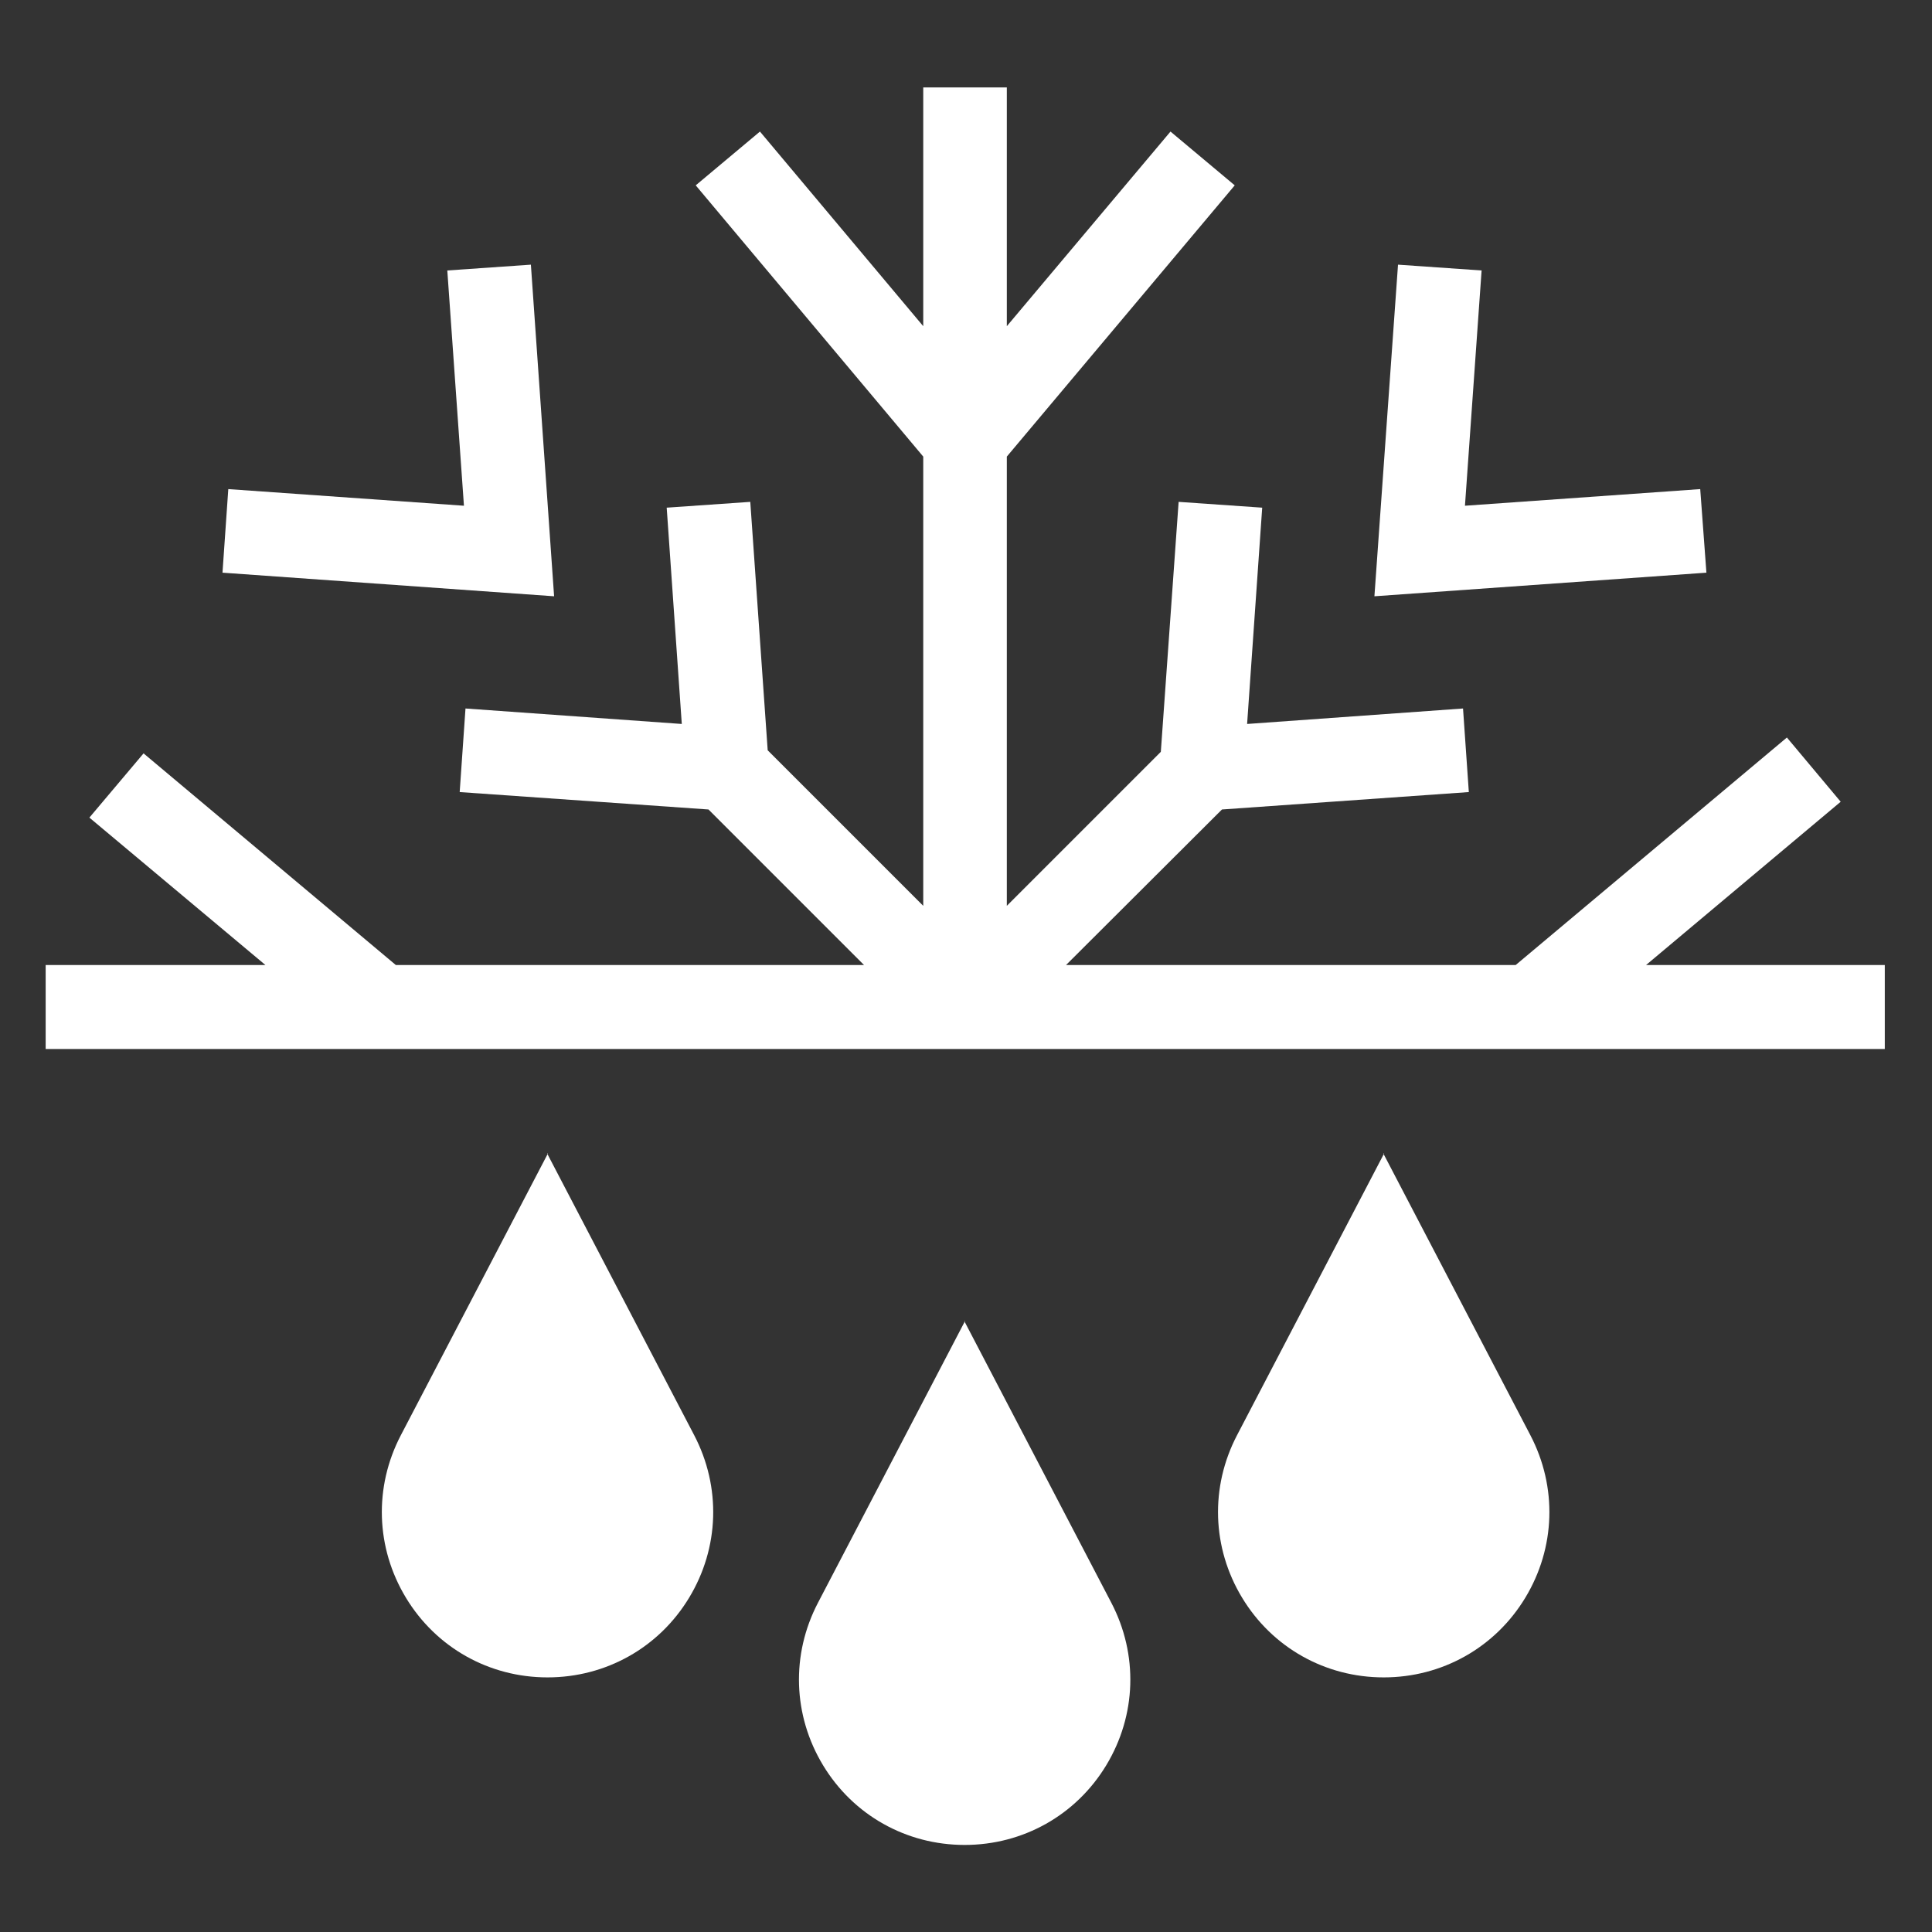
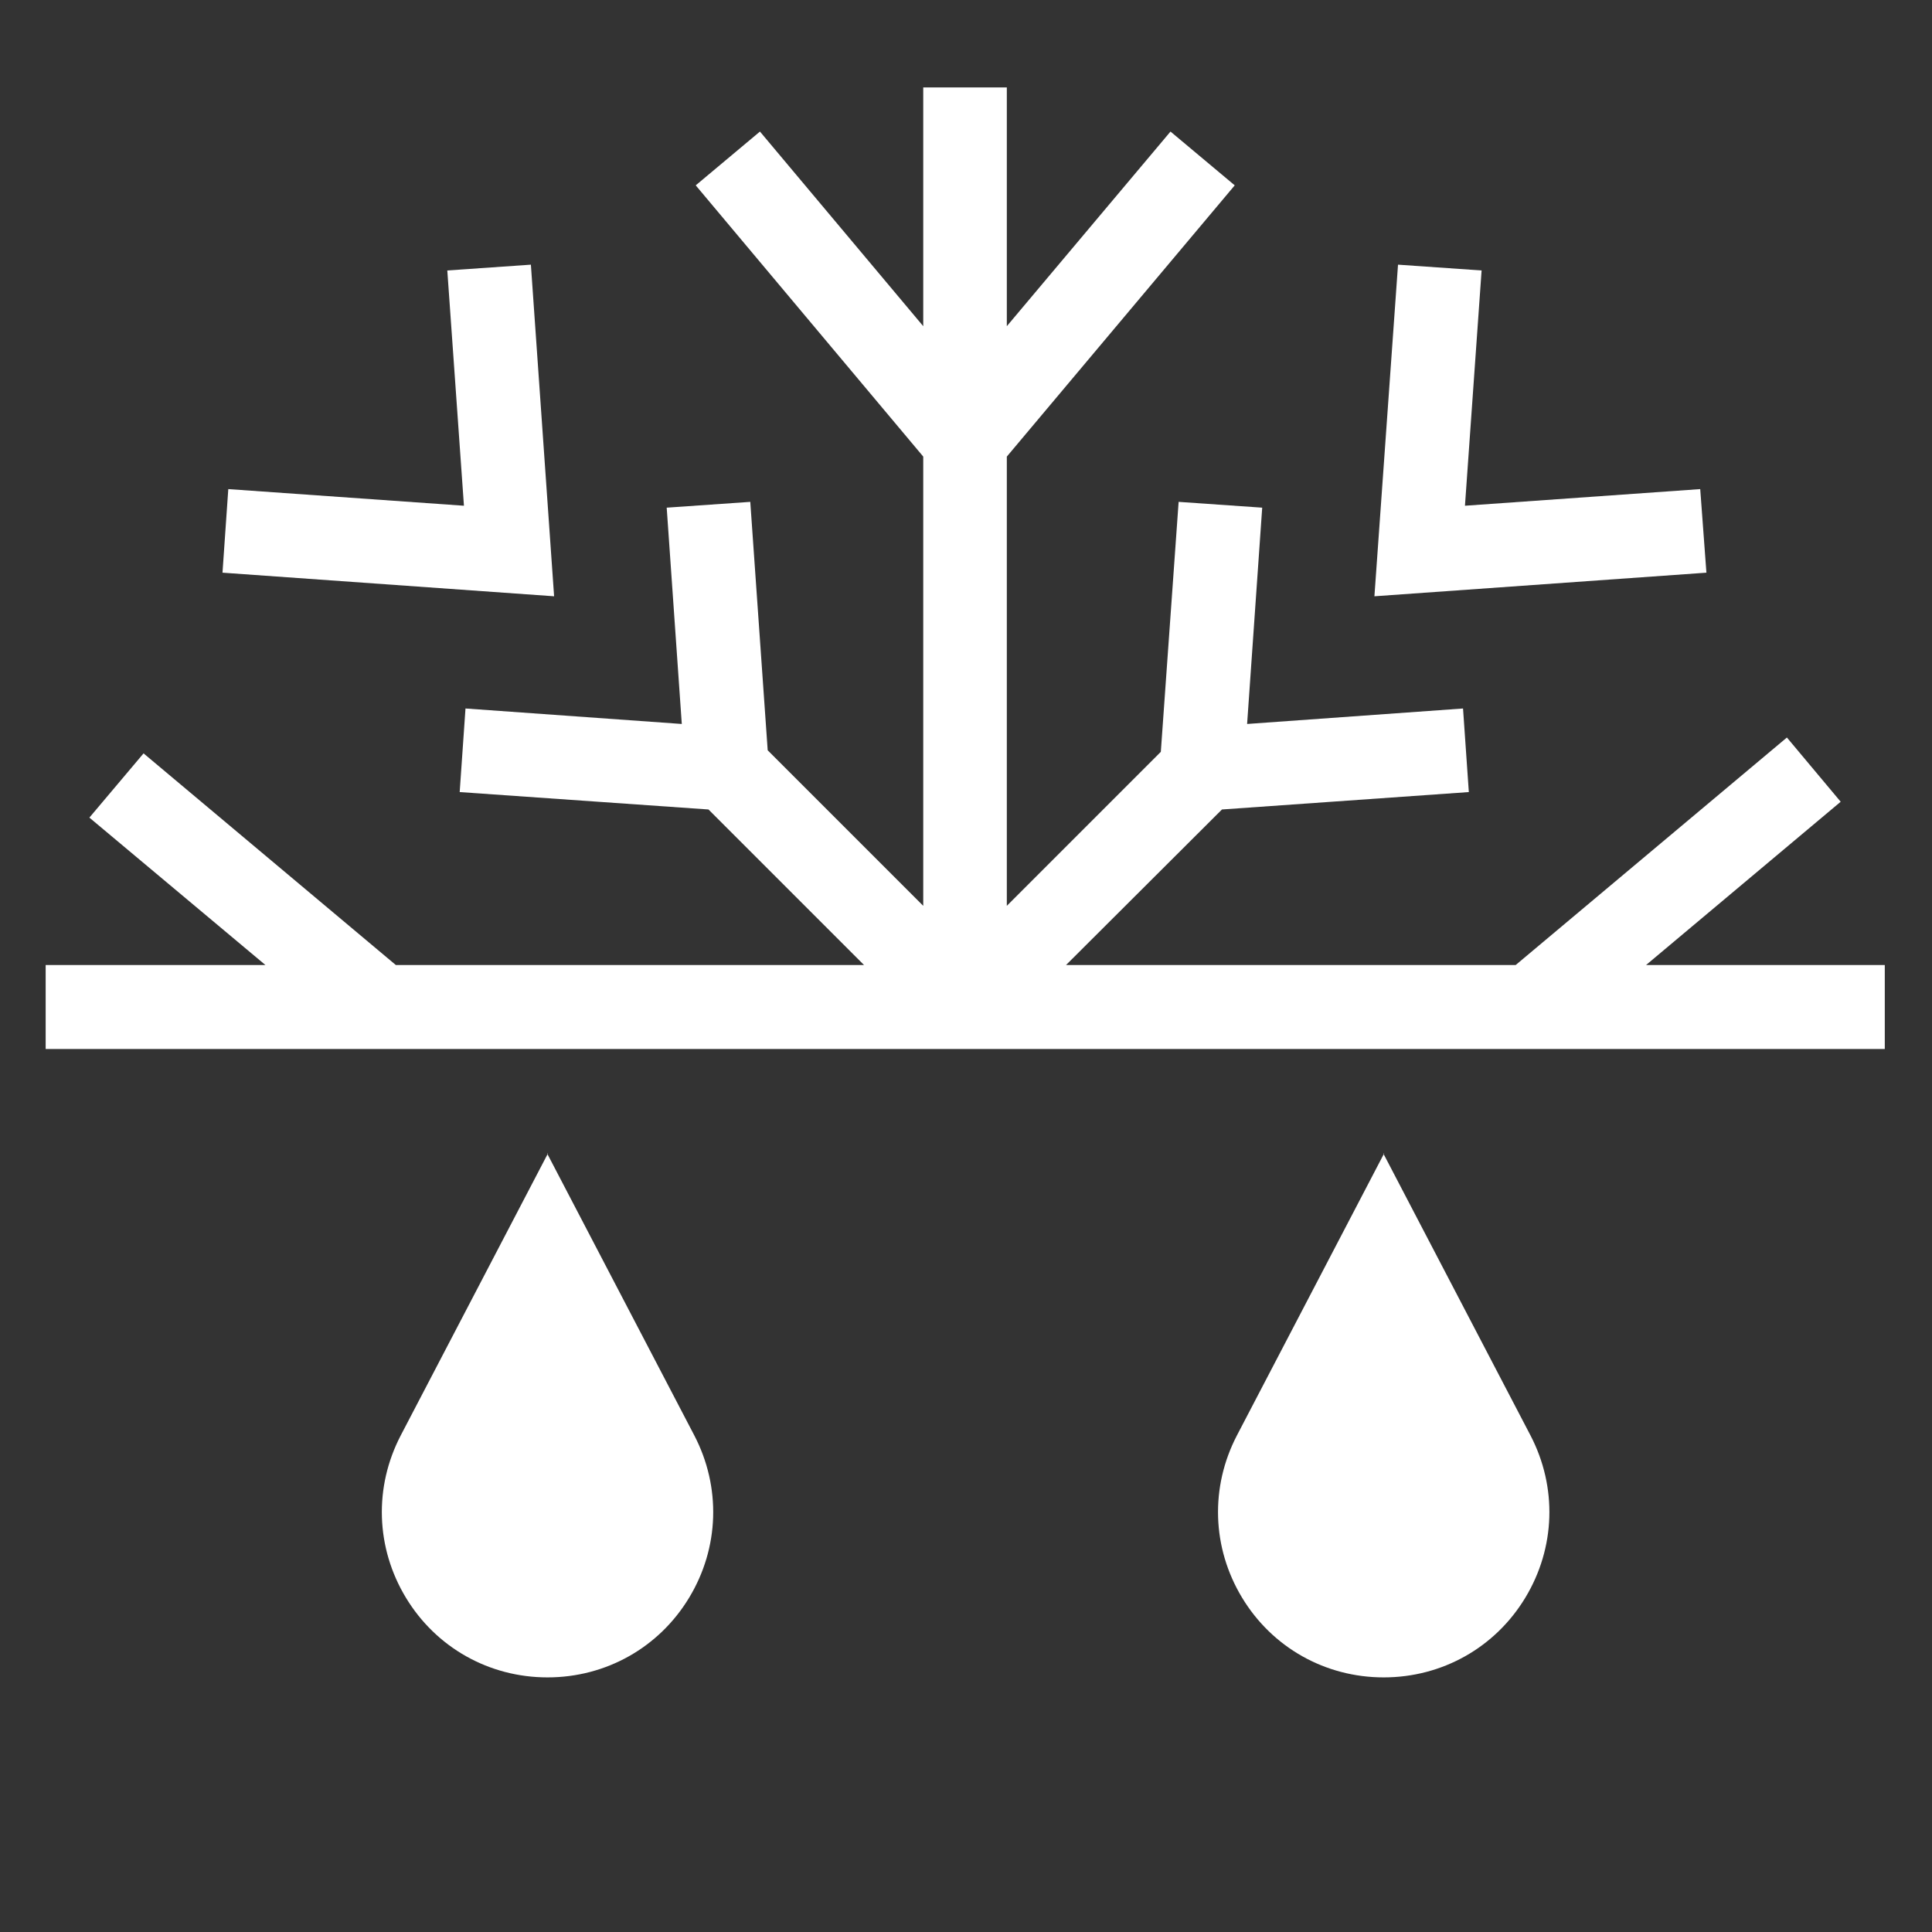
<svg xmlns="http://www.w3.org/2000/svg" id="Layer_1" version="1.1" viewBox="0 0 499.3 499.3">
  <rect x="0" y="0" width="499.3" height="499.3" fill="#333333" stroke="none" />
  <defs>
    <style>
      .st0 {
        fill: #fff;
      }
    </style>
  </defs>
  <g>
    <path class="st0" d="M141.6,298.1l-38,72.8c-7,13.4-6.5,29.1,1.3,42,7.8,12.9,21.5,20.6,36.6,20.6s28.8-7.7,36.6-20.6c7.8-12.9,8.3-28.6,1.3-42l-38-72.8Z" />
    <path class="st0" d="M357.7,298.1l-38,72.8c-7,13.4-6.5,29.1,1.3,42,7.8,12.9,21.5,20.6,36.6,20.6s28.8-7.7,36.6-20.6c7.8-12.9,8.3-28.6,1.3-42l-38-72.8Z" />
-     <path class="st0" d="M249.4,341.4l-38,72.8c-7,13.4-6.5,29.1,1.3,42,7.8,12.9,21.5,20.6,36.6,20.6s28.8-7.7,36.6-20.6c7.8-12.9,8.3-28.6,1.3-42l-38-72.8Z" />
  </g>
  <g>
    <polygon class="st0" points="137.2 68.4 115.6 69.9 119.9 130.7 59 126.4 57.5 148 143.2 154.1 137.2 68.4" />
    <polygon class="st0" points="439.4 126.4 378.6 130.7 382.9 69.9 361.3 68.4 355.2 154.1 441 148 439.4 126.4" />
    <polygon class="st0" points="425.4 271.1 487.1 271.1 487.1 249.4 425.4 249.4 475.7 207.2 461.8 190.6 391.7 249.4 275.5 249.4 315.8 209.2 379.6 204.7 378.1 183.1 322.3 187.1 326.2 131.2 304.6 129.7 300 194.3 260.2 234.1 260.2 118 319.1 47.9 302.5 34 260.2 84.3 260.2 22.6 238.6 22.6 238.6 84.3 196.4 34 179.8 47.9 238.6 118 238.6 234.1 198.4 193.9 193.9 129.7 172.3 131.2 176.2 187.1 120.3 183.1 118.8 204.7 183.1 209.2 223.3 249.4 102.3 249.4 37.1 194.7 23.1 211.3 68.6 249.4 11.8 249.4 11.8 271.1 68.6 271.1 102.3 271.1 223.3 271.1 275.5 271.1 391.7 271.1 425.4 271.1" />
  </g>
</svg>